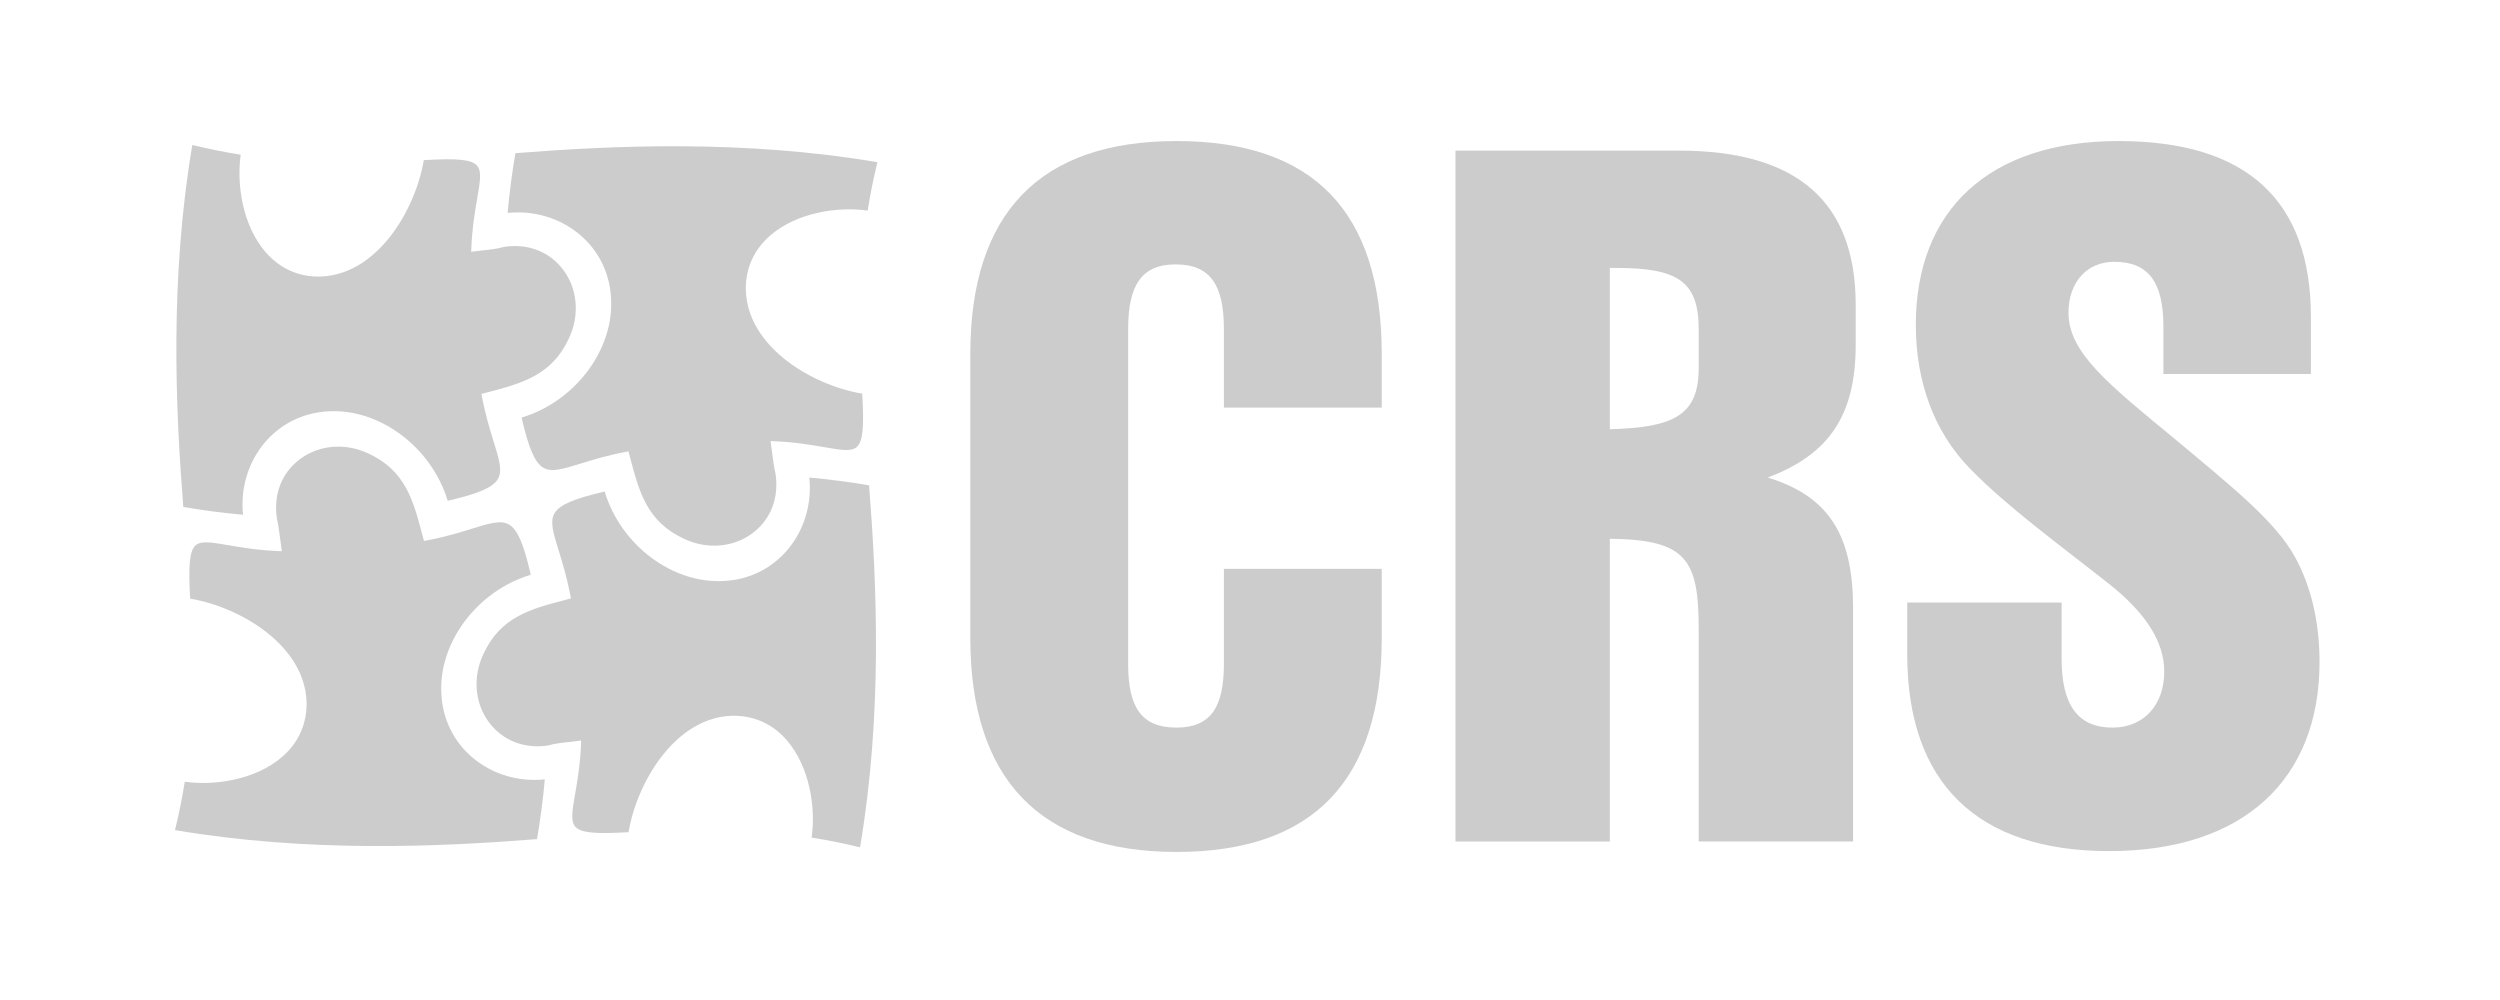
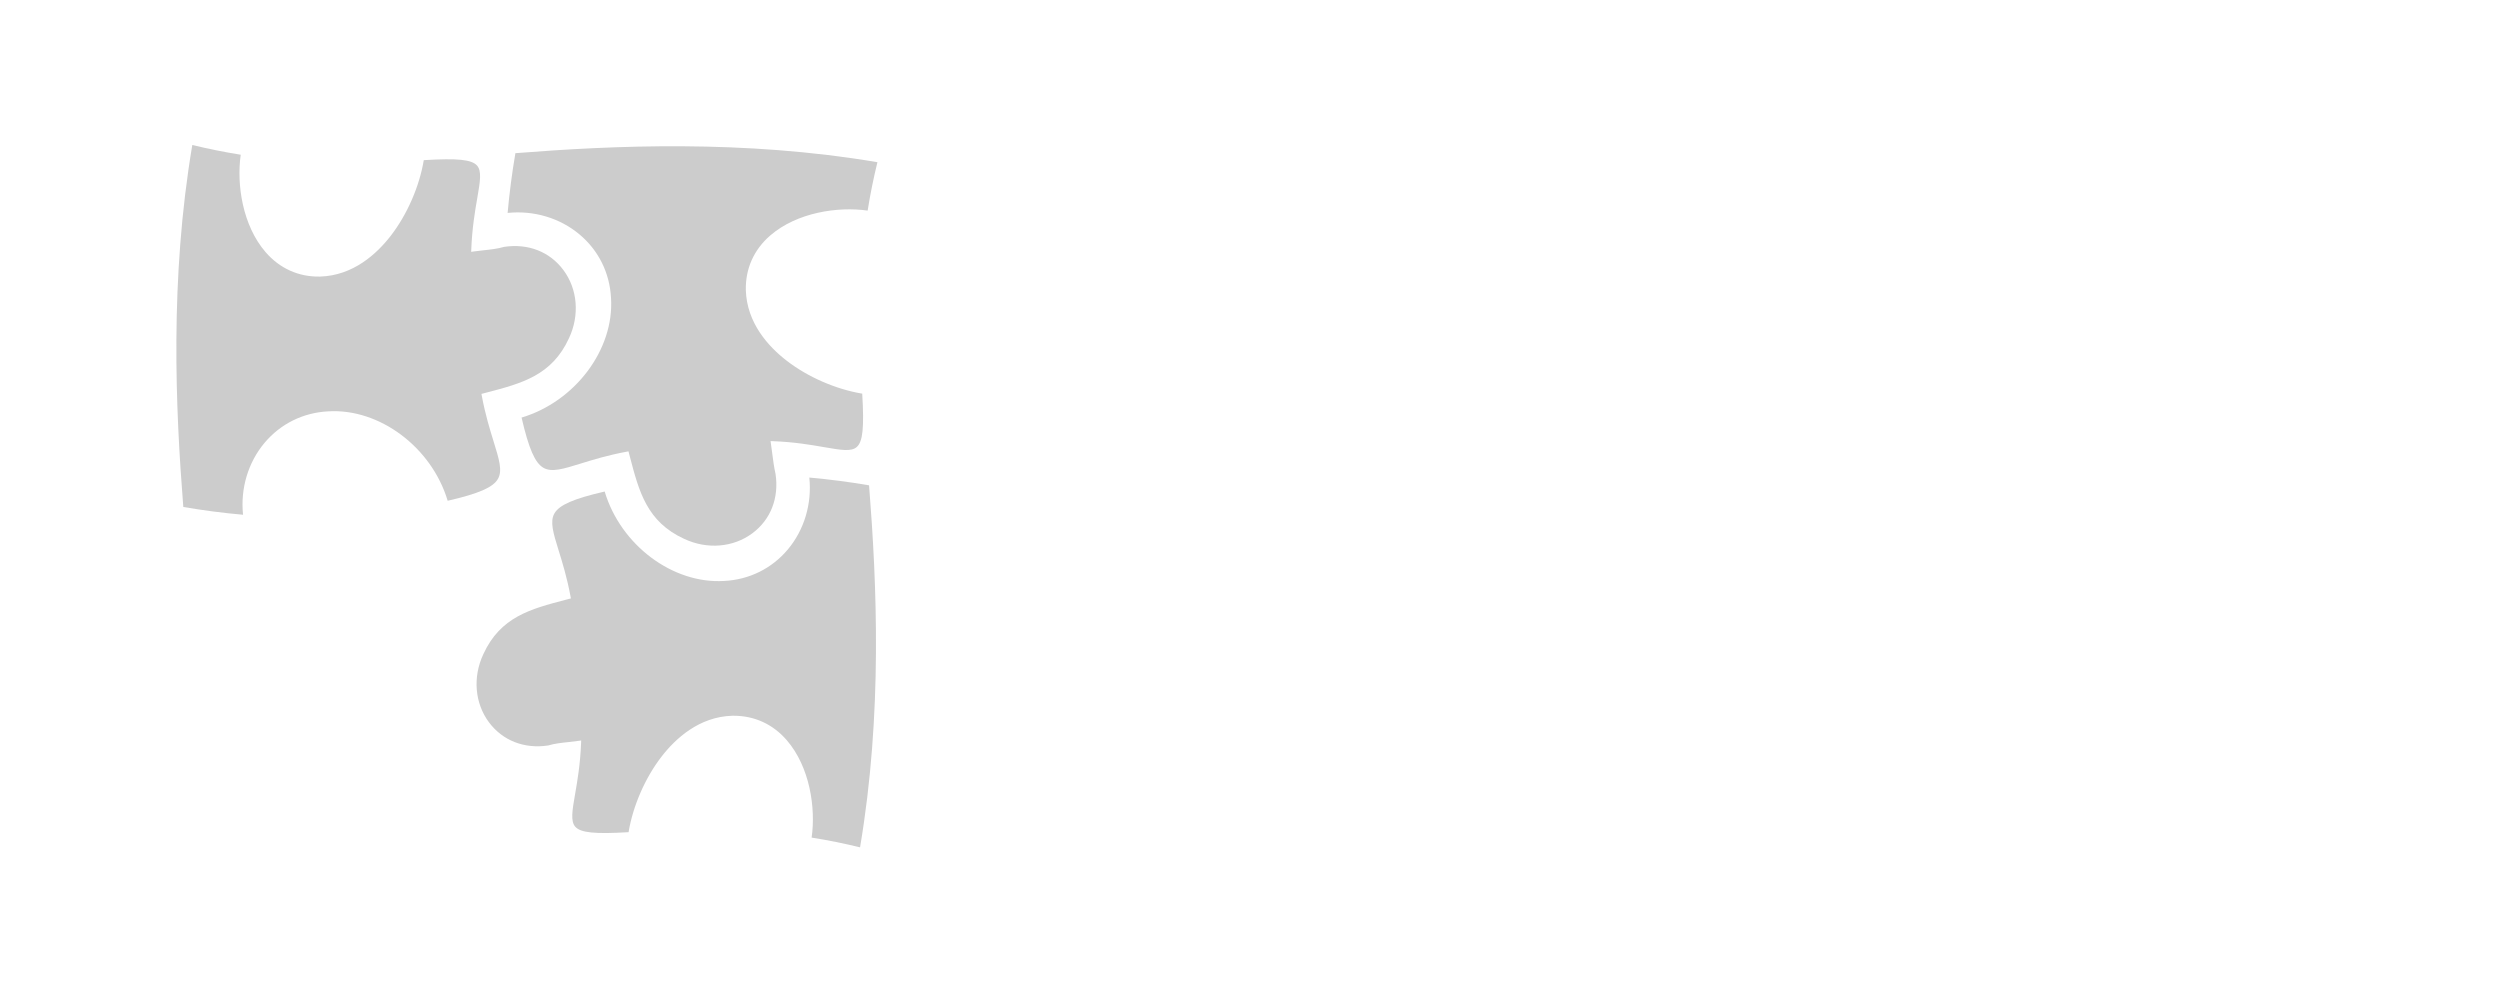
<svg xmlns="http://www.w3.org/2000/svg" width="100" height="40" viewBox="0 0 100 40" fill="none">
  <g clip-path="url(#clip0_562_3747)">
    <path fill-rule="evenodd" clip-rule="evenodd" d="M7.332 20.279C8.124 20.415 8.927 20.52 9.722 20.59C9.613 19.543 9.923 18.5 10.579 17.717C11.219 16.953 12.124 16.505 13.128 16.454C15.176 16.327 17.266 17.889 17.907 20.031C19.156 19.743 19.721 19.496 19.917 19.157C20.107 18.828 19.963 18.367 19.747 17.668C19.598 17.185 19.411 16.584 19.271 15.826L19.259 15.756L19.475 15.699C20.871 15.334 22.077 15.018 22.76 13.527C23.191 12.608 23.104 11.563 22.534 10.799C21.988 10.068 21.129 9.732 20.167 9.874C19.914 9.95 19.618 9.982 19.331 10.013C19.196 10.028 19.063 10.042 18.939 10.06L18.848 10.074L18.851 9.982C18.884 9.124 18.998 8.458 19.091 7.923C19.204 7.271 19.278 6.841 19.081 6.622C18.867 6.382 18.306 6.324 16.951 6.406C16.777 7.456 16.287 8.581 15.634 9.426C15.074 10.152 14.127 11.025 12.801 11.063C11.947 11.081 11.19 10.739 10.625 10.087C9.699 9.018 9.459 7.375 9.629 6.189C8.971 6.084 8.32 5.953 7.692 5.799C6.787 11.158 7.021 16.343 7.332 20.279Z" fill="#CCCCCC" />
-     <path fill-rule="evenodd" clip-rule="evenodd" d="M21.792 31.176C20.741 31.283 19.702 30.974 18.918 30.318C18.154 29.678 17.706 28.773 17.656 27.769C17.524 25.716 19.09 23.63 21.232 22.99C20.944 21.741 20.697 21.176 20.358 20.98C20.03 20.791 19.569 20.934 18.869 21.15C18.387 21.3 17.785 21.486 17.027 21.626L16.958 21.639L16.901 21.424C16.536 20.027 16.22 18.82 14.729 18.137C13.809 17.706 12.764 17.793 12.001 18.363C11.269 18.909 10.932 19.772 11.076 20.733C11.136 21.005 11.173 21.292 11.209 21.569C11.226 21.7 11.242 21.83 11.261 21.957L11.275 22.048L11.183 22.045C10.324 22.013 9.658 21.898 9.124 21.806C8.473 21.694 8.043 21.619 7.824 21.815C7.584 22.029 7.527 22.59 7.607 23.947C8.658 24.12 9.782 24.61 10.627 25.263C11.353 25.823 12.226 26.77 12.264 28.096C12.278 28.954 11.941 29.706 11.29 30.271C10.221 31.198 8.578 31.438 7.391 31.268C7.287 31.916 7.156 32.567 7 33.205C12.363 34.11 17.547 33.876 21.481 33.565C21.617 32.775 21.721 31.972 21.792 31.176Z" fill="#CCCCCC" />
    <path fill-rule="evenodd" clip-rule="evenodd" d="M35.097 6.488C29.737 5.582 24.551 5.816 20.616 6.127C20.479 6.926 20.375 7.729 20.305 8.517C21.349 8.409 22.394 8.718 23.178 9.375C23.943 10.015 24.391 10.92 24.441 11.924C24.573 13.976 23.006 16.062 20.863 16.703C21.152 17.951 21.399 18.517 21.738 18.712C22.068 18.902 22.529 18.759 23.227 18.543C23.71 18.393 24.312 18.207 25.07 18.067L25.139 18.054L25.195 18.267C25.561 19.665 25.876 20.872 27.368 21.555C28.287 21.986 29.332 21.9 30.096 21.33C30.828 20.784 31.165 19.92 31.022 18.96C30.96 18.687 30.923 18.399 30.887 18.12C30.87 17.99 30.854 17.861 30.835 17.735L30.821 17.644L30.913 17.647C31.772 17.679 32.437 17.794 32.971 17.887C33.647 18.004 34.054 18.074 34.273 17.878C34.513 17.663 34.57 17.103 34.489 15.746C33.439 15.572 32.314 15.083 31.47 14.43C30.743 13.87 29.87 12.923 29.833 11.597C29.818 10.739 30.156 9.987 30.808 9.421C31.878 8.494 33.521 8.254 34.706 8.424C34.809 7.774 34.941 7.123 35.097 6.488Z" fill="#CCCCCC" />
    <path fill-rule="evenodd" clip-rule="evenodd" d="M34.763 19.413C33.969 19.277 33.166 19.173 32.373 19.102C32.482 20.149 32.171 21.192 31.515 21.976C30.875 22.74 29.97 23.188 28.966 23.238C26.91 23.365 24.827 21.804 24.187 19.661C22.939 19.95 22.373 20.197 22.177 20.536C21.988 20.864 22.131 21.325 22.347 22.023C22.497 22.506 22.683 23.108 22.823 23.867L22.836 23.937L22.621 23.993C21.223 24.359 20.016 24.675 19.334 26.166C18.903 27.084 18.99 28.129 19.559 28.893C20.105 29.624 20.97 29.963 21.926 29.819C22.18 29.742 22.478 29.71 22.766 29.68C22.9 29.665 23.033 29.651 23.156 29.632L23.247 29.619L23.244 29.711C23.211 30.569 23.096 31.234 23.003 31.769C22.89 32.42 22.816 32.852 23.012 33.07C23.227 33.31 23.787 33.368 25.143 33.287C25.317 32.236 25.807 31.112 26.46 30.267C27.021 29.541 27.968 28.668 29.293 28.63C29.31 28.63 29.328 28.63 29.345 28.63C30.181 28.63 30.914 28.966 31.468 29.605C32.395 30.675 32.635 32.317 32.465 33.504C33.123 33.608 33.773 33.74 34.402 33.894C35.307 28.535 35.073 23.349 34.763 19.413Z" fill="#CCCCCC" />
-     <path fill-rule="evenodd" clip-rule="evenodd" d="M55.27 25.515V22.755H48.956V26.55C48.956 28.276 48.439 29.104 47.058 29.104C45.643 29.104 45.126 28.276 45.126 26.55V13.164C45.126 11.438 45.643 10.576 47.023 10.576C48.439 10.576 48.956 11.438 48.956 13.164V16.303H55.27V14.164C55.27 8.471 52.544 5.642 47.058 5.642C41.607 5.642 38.812 8.506 38.812 14.164V25.515C38.812 31.174 41.607 34.078 47.058 34.078C52.544 34.078 55.27 31.208 55.27 25.515Z" fill="#CCCCCC" />
-     <path fill-rule="evenodd" clip-rule="evenodd" d="M76.289 24.101V26.171C76.289 31.312 79.082 34.044 84.362 34.044C89.744 34.044 92.781 31.174 92.781 26.481C92.781 24.86 92.436 23.446 91.814 22.307C91.056 20.892 89.332 19.513 87.019 17.58C84.293 15.337 82.74 14.095 82.74 12.508C82.74 11.301 83.466 10.472 84.569 10.472C85.949 10.472 86.536 11.301 86.536 13.06V14.959H92.436V12.681C92.436 7.988 89.847 5.642 84.742 5.642C79.567 5.642 76.633 8.402 76.633 12.991C76.633 15.269 77.358 17.27 78.807 18.753C80.326 20.306 82.292 21.721 84.431 23.411C85.845 24.549 86.57 25.688 86.57 26.861C86.57 28.207 85.743 29.104 84.5 29.104C83.12 29.104 82.464 28.207 82.464 26.344V24.101H76.289Z" fill="#CCCCCC" />
-     <path fill-rule="evenodd" clip-rule="evenodd" d="M64.394 17.169V10.717H64.636C67.086 10.717 67.948 11.235 67.948 13.167V14.719C67.948 16.617 66.948 17.1 64.394 17.169ZM58.219 33.661H64.394V21.551C67.466 21.585 67.948 22.379 67.948 25.173V30.487V33.659L74.124 33.66C74.124 33.66 74.124 31.971 74.124 30.728V24.345C74.124 21.448 73.192 19.86 70.708 19.101C73.192 18.169 74.228 16.583 74.228 13.788V12.201C74.228 8.061 71.881 6.025 67.156 6.025H58.219V33.661Z" fill="#CCCCCC" />
  </g>
  <defs>
    <clipPath id="clip0_562_3747">
      <rect width="86" height="28.54" fill="white" transform="translate(7 5.642)" />
    </clipPath>
  </defs>
</svg>